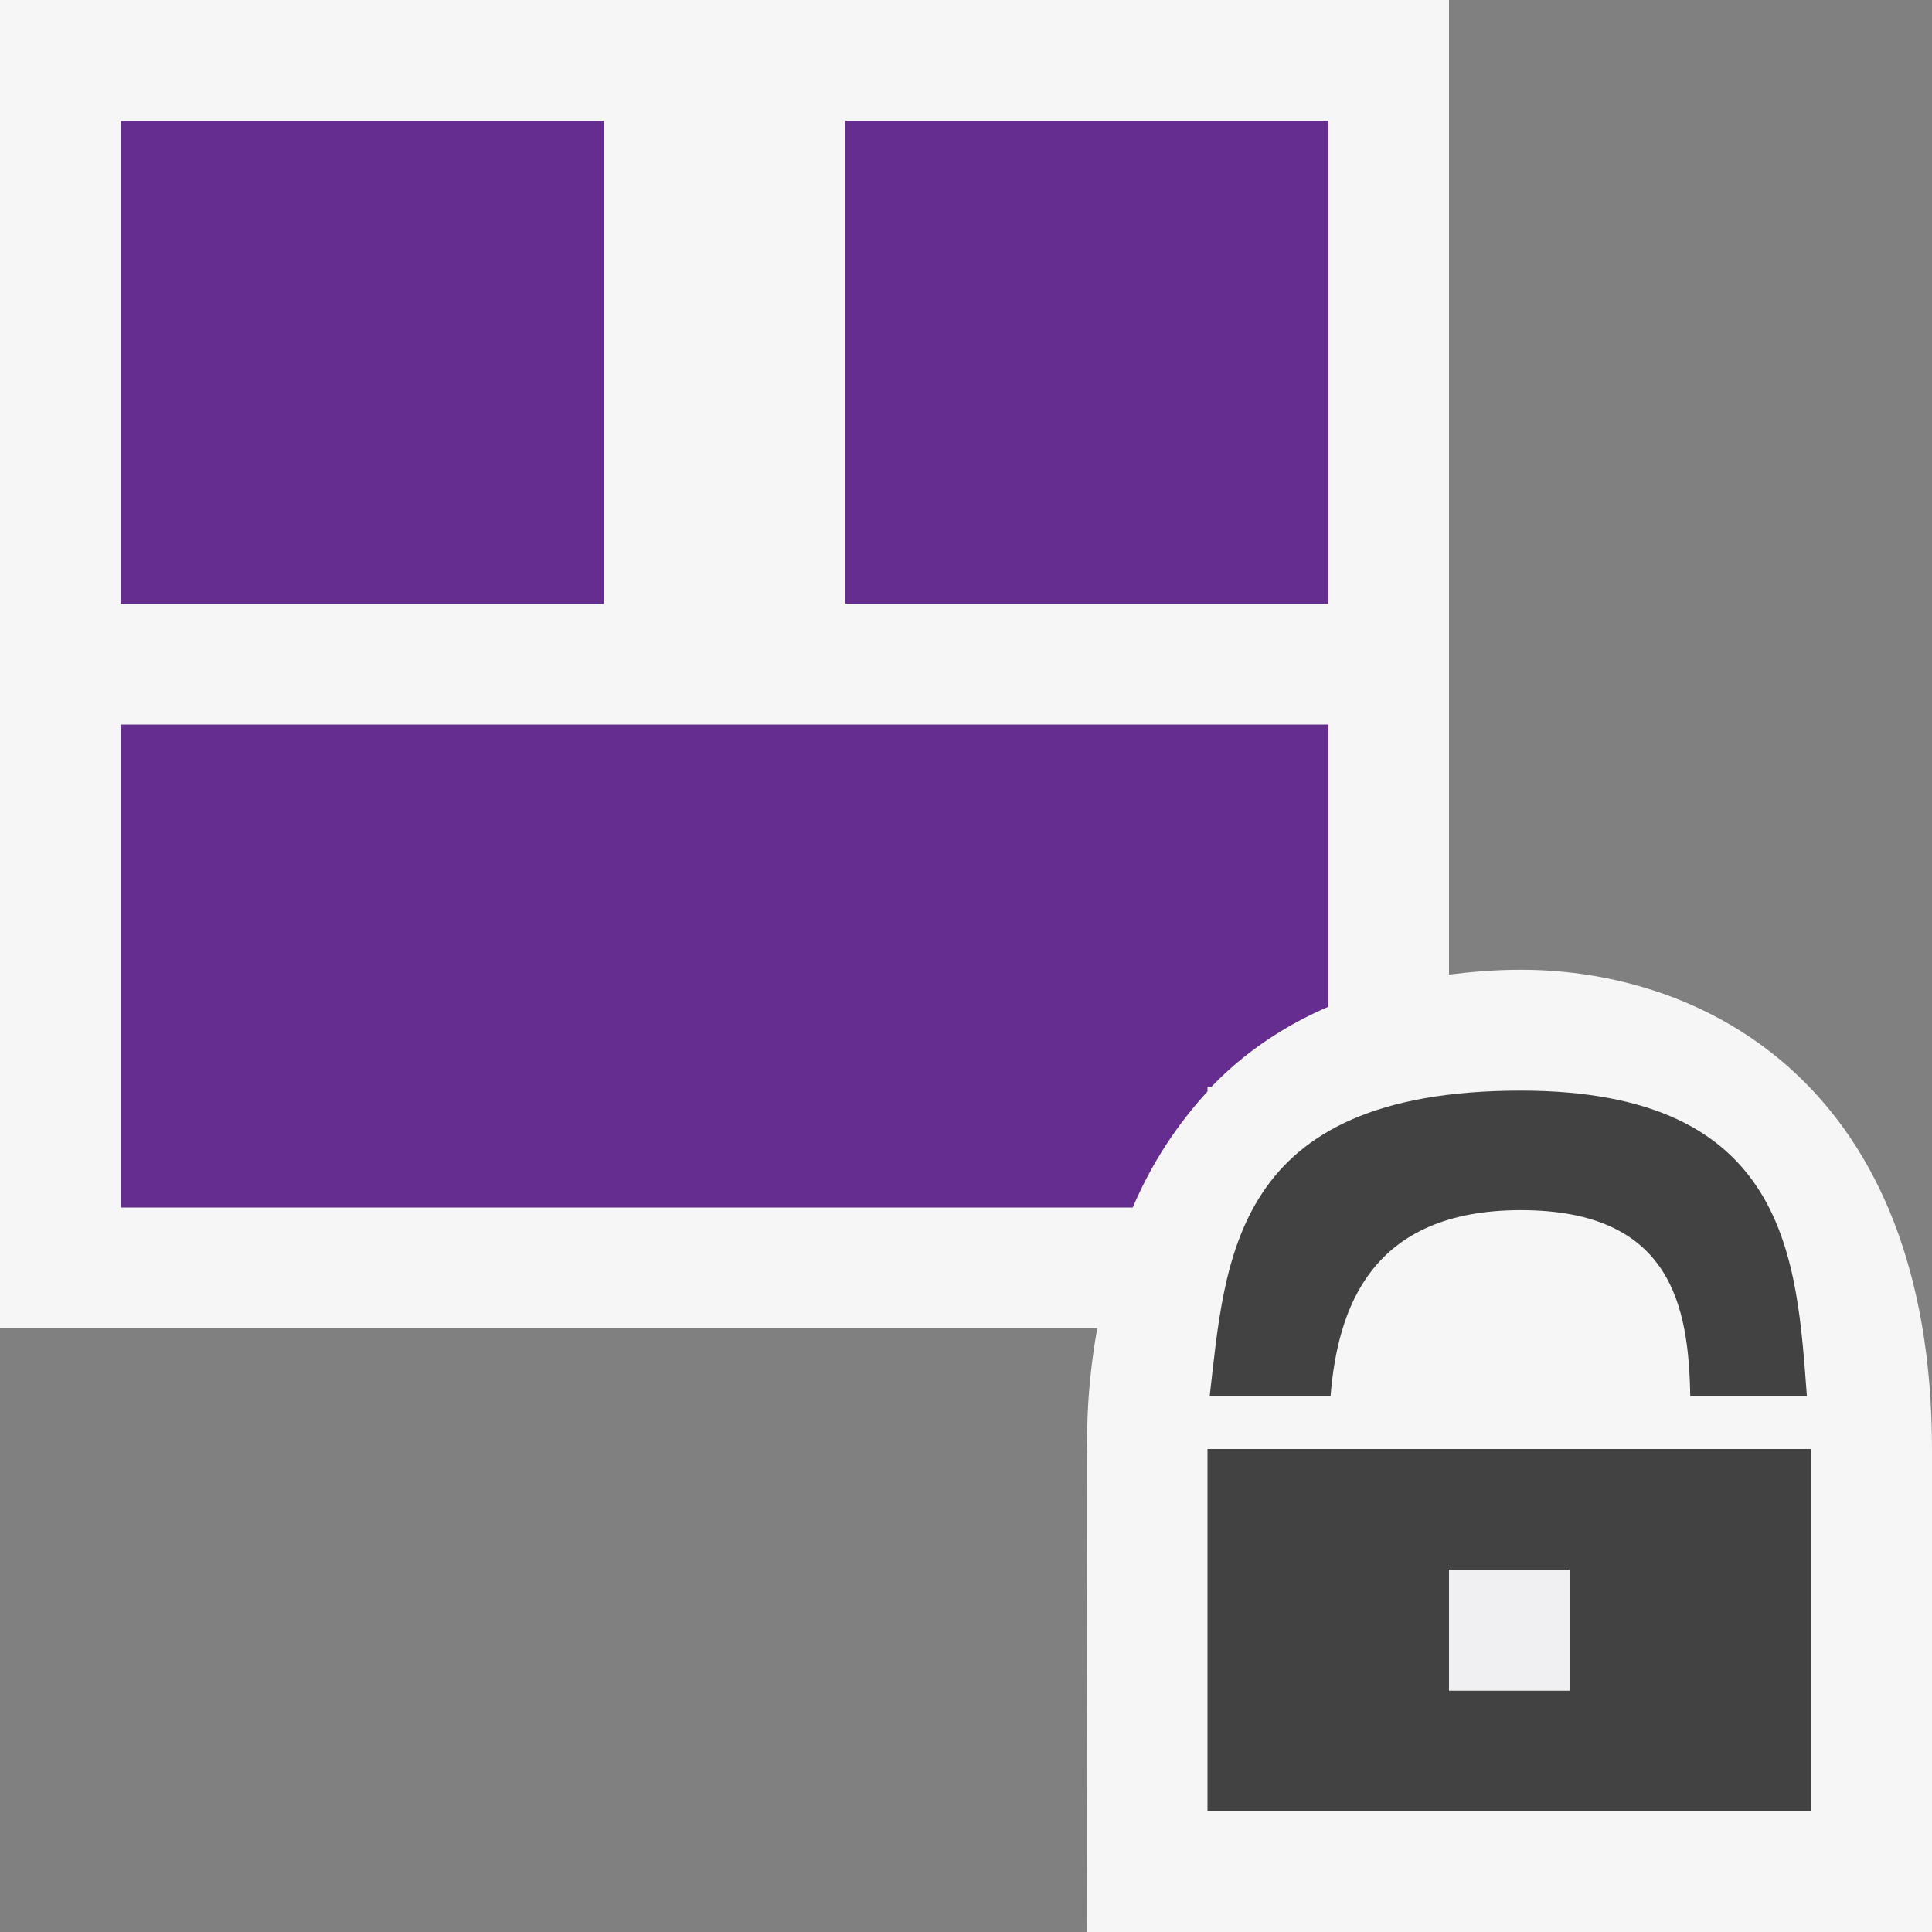
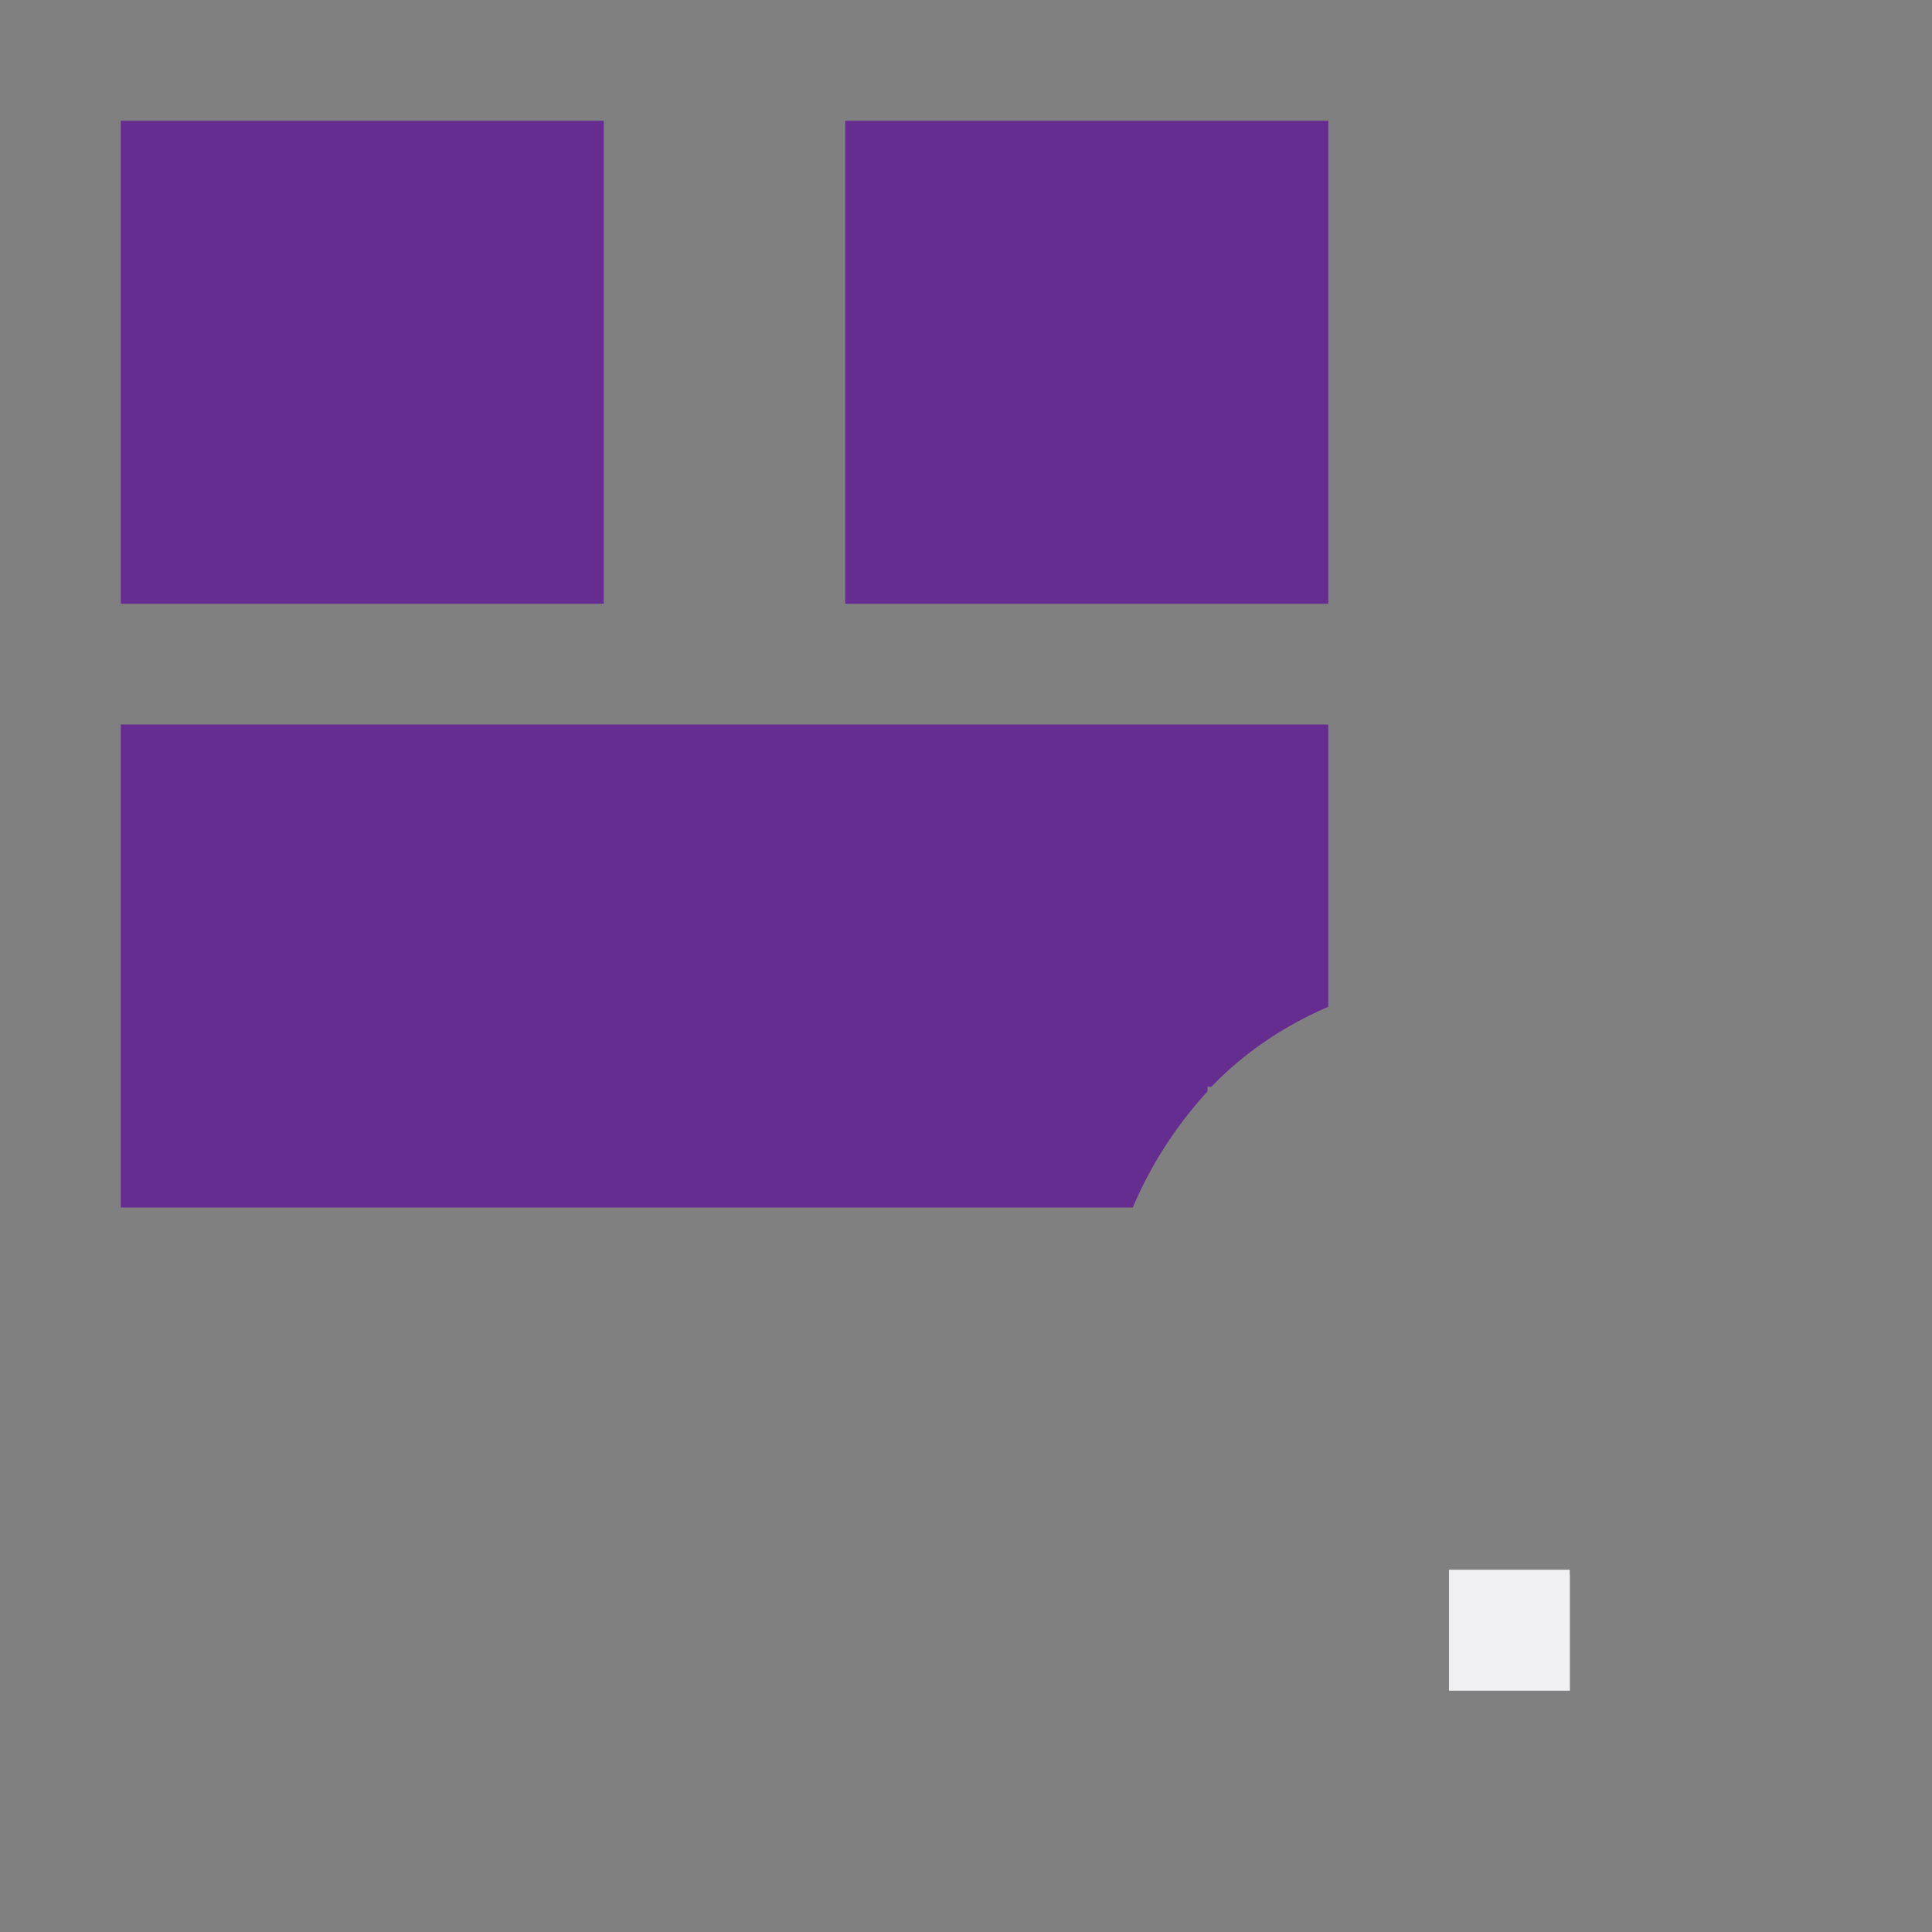
<svg xmlns="http://www.w3.org/2000/svg" viewBox="0 0 16 16">
  <rect x="0" y="0" width="16" height="16" fill="#808080" stroke="none" />
  <style>.st0{fill:#f6f6f6}.st1{fill:#652d90}.st2{fill:#f0eff1}.st3{fill:#424242}</style>
-   <path class="st0" d="M12.594 8.031c-.212 0-.406.017-.594.04V0H0v11h9.087c-.104.58-.082 1.016-.082 1.016L9 16h7v-3.993c0-3.009-1.874-3.976-3.406-3.976z" id="outline" />
  <g id="color_x5F_importance">
    <path class="st1" d="M7 1h4v4H7zM1 1h4v4H1zM9.381 10A3.37 3.37 0 0 1 10 9.039V9h.033c.254-.265.574-.492.967-.662V6H1v4h8.381z" />
  </g>
  <g id="not_x5F_fg">
    <path class="st2" d="M13 14h-1v-.959h1V14z" />
-     <path class="st3" d="M11.019 11.563c.059-.729.334-1.541 1.575-1.541 1.249 0 1.391.795 1.404 1.541h.966c-.085-1.119-.144-2.531-2.37-2.531-2.396 0-2.445 1.406-2.576 2.531h1.001zM14 12h-4v3h5v-3h-1zm-1 2h-1v-1h1v1z" />
    <path class="st2" d="M12 13h1v1h-1z" />
  </g>
</svg>